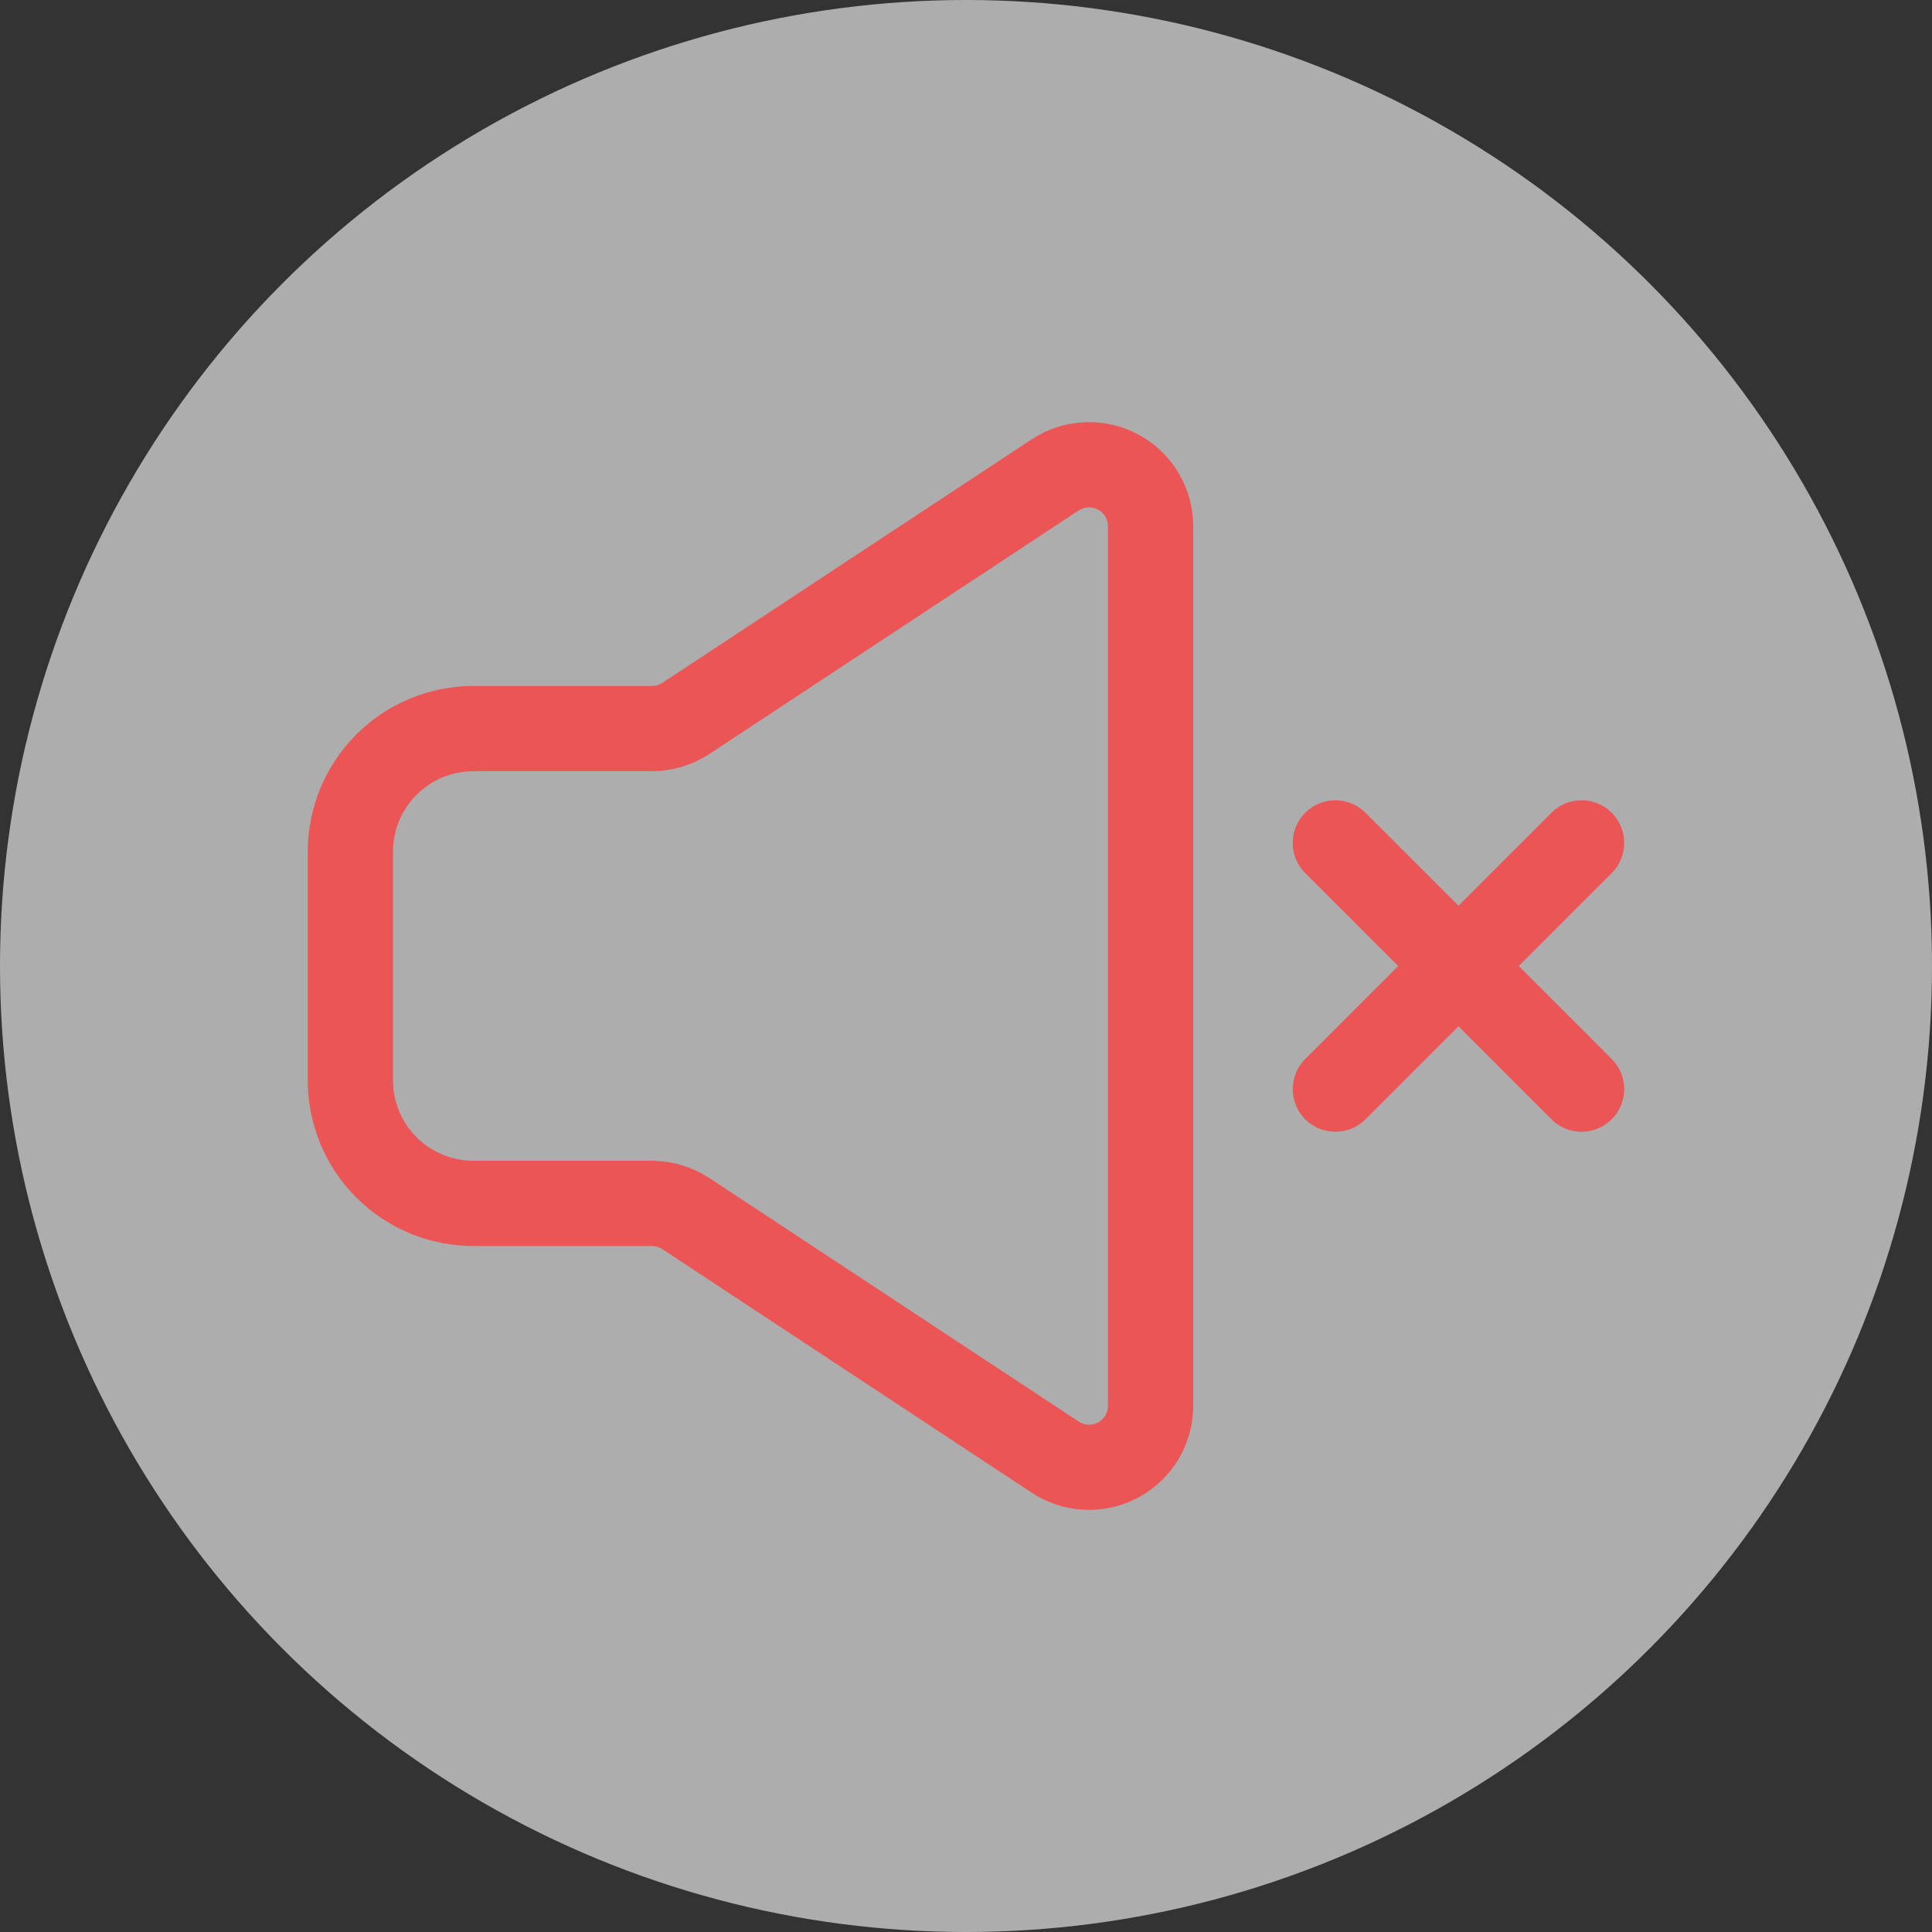
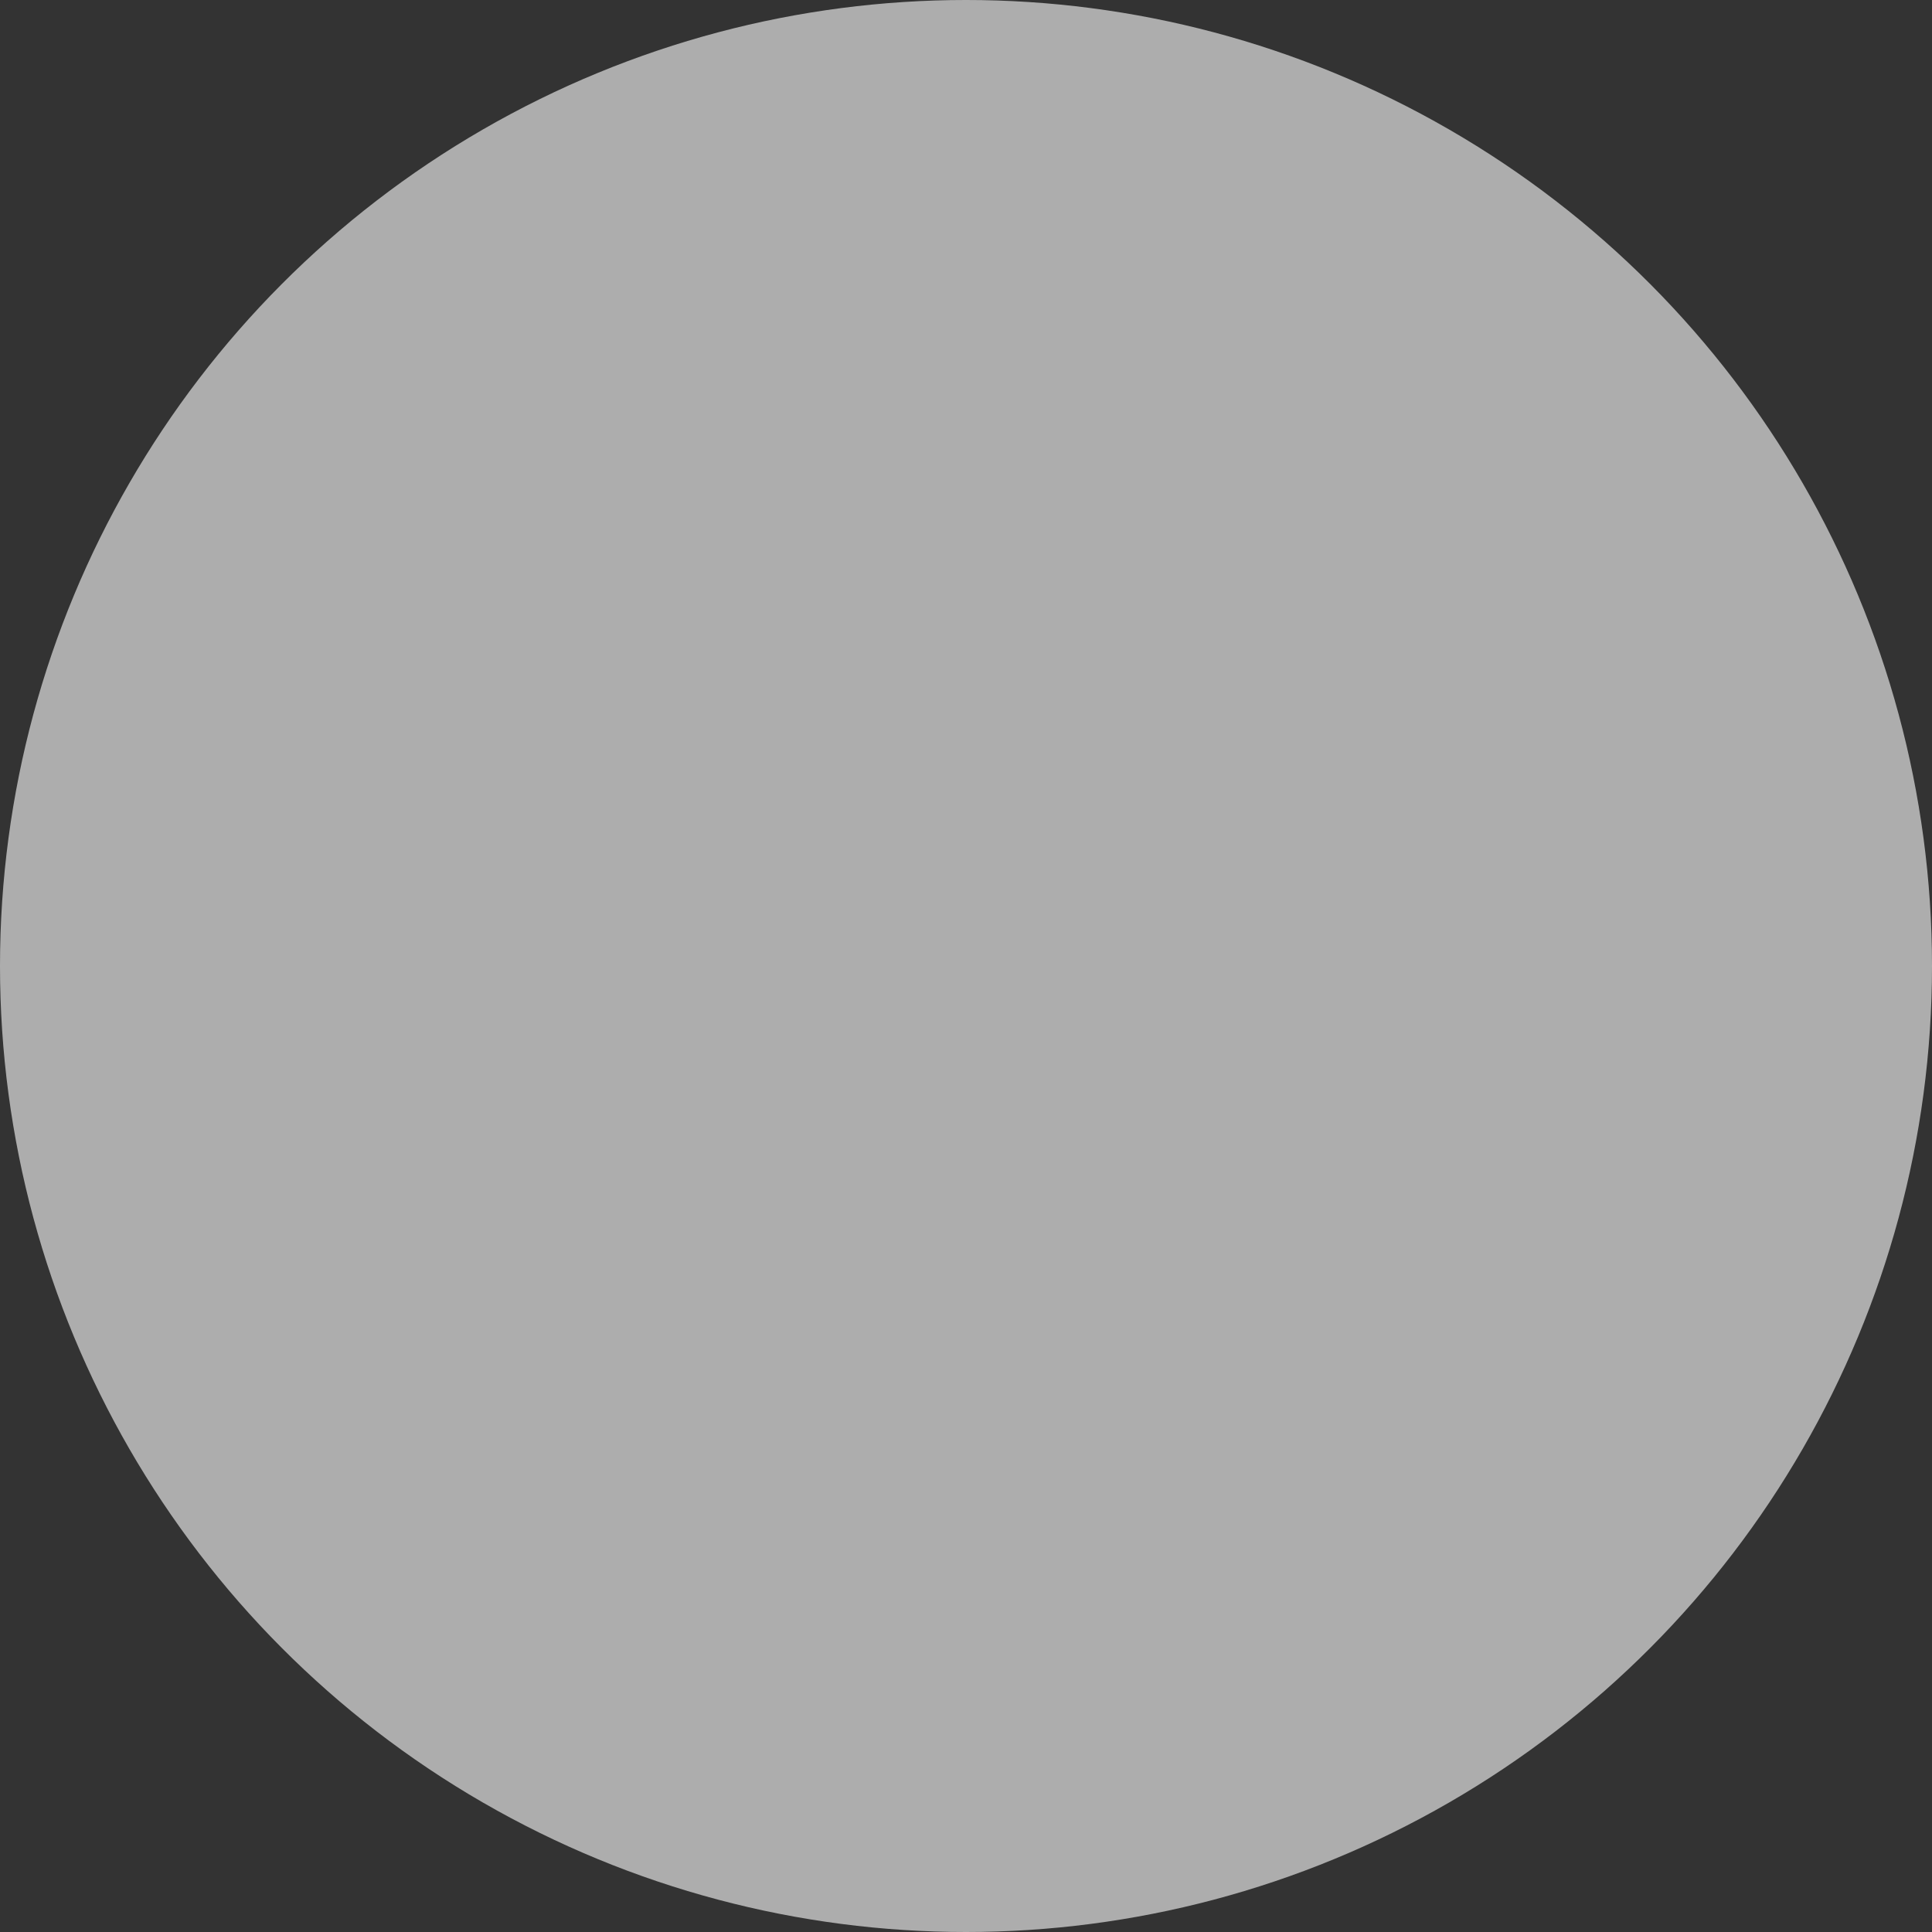
<svg xmlns="http://www.w3.org/2000/svg" width="34" height="34" viewBox="0 0 34 34" fill="none">
  <rect x="0" y="0" width="34" height="34" fill="#333333" stroke="none" />
  <circle cx="17" cy="17" r="17" fill="white" fill-opacity="0.6" />
-   <path d="M23.5 19.167L25.667 17M25.667 17L27.833 14.834M25.667 17L23.5 14.834M25.667 17L27.833 19.167" stroke="#EB5555" stroke-width="1.5" stroke-linecap="round" stroke-linejoin="round" />
-   <path d="M6.166 19.012V14.988C6.166 14.414 6.394 13.863 6.801 13.456C7.207 13.05 7.758 12.822 8.333 12.822H11.474C11.686 12.822 11.893 12.759 12.07 12.643L18.57 8.357C18.733 8.25 18.923 8.188 19.118 8.18C19.314 8.171 19.508 8.216 19.68 8.308C19.852 8.401 19.996 8.539 20.096 8.707C20.196 8.874 20.249 9.066 20.249 9.262V24.738C20.249 24.934 20.196 25.126 20.096 25.294C19.996 25.462 19.852 25.599 19.68 25.692C19.508 25.785 19.314 25.829 19.118 25.82C18.923 25.812 18.733 25.75 18.57 25.643L12.07 21.357C11.893 21.241 11.686 21.179 11.474 21.178H8.333C7.758 21.178 7.207 20.95 6.801 20.544C6.394 20.138 6.166 19.587 6.166 19.012Z" stroke="#EB5555" stroke-width="1.5" />
</svg>